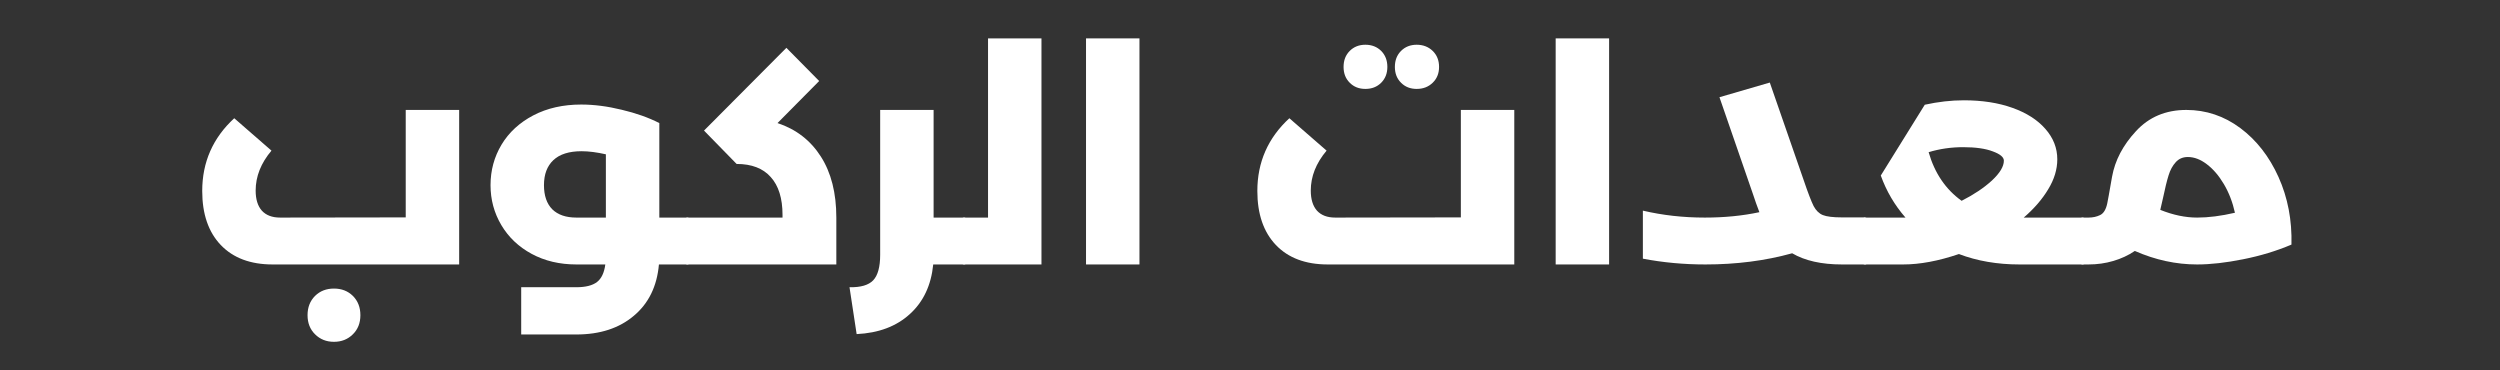
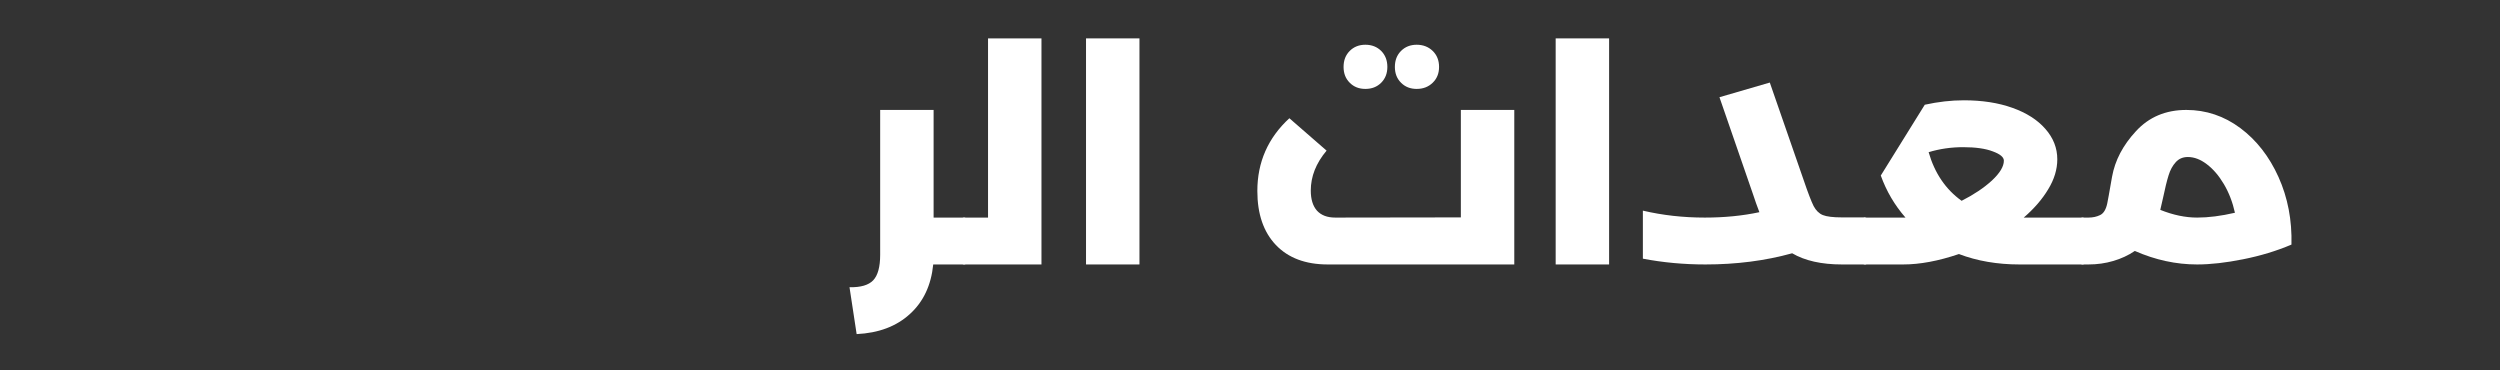
<svg xmlns="http://www.w3.org/2000/svg" width="270" zoomAndPan="magnify" viewBox="0 0 202.5 30" height="40" preserveAspectRatio="xMidYMid meet" version="1.0">
  <rect x="0" y="0" width="202.5" height="30" fill="#333333" stroke="none" />
  <defs>
    <g />
  </defs>
  <g fill="#ffffff" fill-opacity="1">
    <g transform="translate(15.161, 21.421)">
      <g>
-         <path d="M 17.703 -12.516 L 22.031 -12.516 L 22.031 0 L 6.922 0 C 5.129 0 3.727 -0.523 2.719 -1.578 C 1.719 -2.629 1.219 -4.086 1.219 -5.953 C 1.219 -8.285 2.082 -10.25 3.812 -11.844 L 6.828 -9.219 C 5.973 -8.207 5.547 -7.129 5.547 -5.984 C 5.547 -5.285 5.711 -4.742 6.047 -4.359 C 6.391 -3.984 6.883 -3.797 7.531 -3.797 L 17.703 -3.812 Z M 11.891 6.266 C 11.273 6.266 10.766 6.062 10.359 5.656 C 9.953 5.258 9.75 4.742 9.75 4.109 C 9.75 3.473 9.953 2.953 10.359 2.547 C 10.766 2.148 11.273 1.953 11.891 1.953 C 12.504 1.953 13.016 2.148 13.422 2.547 C 13.828 2.953 14.031 3.473 14.031 4.109 C 14.031 4.742 13.828 5.258 13.422 5.656 C 13.016 6.062 12.504 6.266 11.891 6.266 Z M 11.891 6.266 " />
-       </g>
+         </g>
    </g>
  </g>
  <g fill="#ffffff" fill-opacity="1">
    <g transform="translate(38.764, 21.421)">
      <g>
-         <path d="M 16.922 -3.797 C 17.066 -3.797 17.18 -3.625 17.266 -3.281 C 17.359 -2.938 17.406 -2.484 17.406 -1.922 C 17.406 -1.336 17.359 -0.867 17.266 -0.516 C 17.18 -0.172 17.066 0 16.922 0 L 14.609 0 C 14.453 1.77 13.773 3.156 12.578 4.156 C 11.391 5.164 9.836 5.672 7.922 5.672 L 3.453 5.672 L 3.453 1.844 L 7.922 1.844 C 8.672 1.844 9.227 1.703 9.594 1.422 C 9.957 1.141 10.18 0.664 10.266 0 L 7.922 0 C 6.566 0 5.359 -0.285 4.297 -0.859 C 3.242 -1.43 2.426 -2.207 1.844 -3.188 C 1.258 -4.176 0.969 -5.254 0.969 -6.422 C 0.969 -7.617 1.266 -8.711 1.859 -9.703 C 2.461 -10.703 3.32 -11.492 4.438 -12.078 C 5.551 -12.66 6.844 -12.953 8.312 -12.953 C 9.352 -12.953 10.445 -12.812 11.594 -12.531 C 12.75 -12.258 13.766 -11.898 14.641 -11.453 L 14.641 -3.797 Z M 5.297 -6.422 C 5.297 -5.578 5.52 -4.926 5.969 -4.469 C 6.426 -4.02 7.078 -3.797 7.922 -3.797 L 10.312 -3.797 L 10.312 -8.922 C 9.582 -9.086 8.926 -9.172 8.344 -9.172 C 7.332 -9.172 6.57 -8.93 6.062 -8.453 C 5.551 -7.973 5.297 -7.297 5.297 -6.422 Z M 5.297 -6.422 " />
-       </g>
+         </g>
    </g>
  </g>
  <g fill="#ffffff" fill-opacity="1">
    <g transform="translate(55.681, 21.421)">
      <g>
-         <path d="M 7.297 -11.453 C 8.805 -10.953 9.977 -10.047 10.812 -8.734 C 11.645 -7.43 12.062 -5.785 12.062 -3.797 L 12.062 0 L 0 0 C -0.164 0 -0.285 -0.164 -0.359 -0.5 C -0.441 -0.844 -0.484 -1.316 -0.484 -1.922 C -0.484 -2.504 -0.441 -2.961 -0.359 -3.297 C -0.285 -3.629 -0.164 -3.797 0 -3.797 L 7.703 -3.797 L 7.703 -4.016 C 7.703 -5.359 7.383 -6.379 6.75 -7.078 C 6.125 -7.785 5.203 -8.141 3.984 -8.141 L 1.344 -10.844 L 8.016 -17.547 L 10.672 -14.859 Z M 7.297 -11.453 " />
-       </g>
+         </g>
    </g>
  </g>
  <g fill="#ffffff" fill-opacity="1">
    <g transform="translate(69.294, 21.421)">
      <g>
        <path d="M 8.797 -3.797 C 8.961 -3.797 9.082 -3.629 9.156 -3.297 C 9.238 -2.961 9.281 -2.504 9.281 -1.922 C 9.281 -1.316 9.238 -0.844 9.156 -0.5 C 9.082 -0.164 8.961 0 8.797 0 L 6.297 0 C 6.129 1.688 5.5 3.023 4.406 4.016 C 3.312 5.016 1.875 5.555 0.094 5.641 L -0.484 1.844 C 0.422 1.863 1.062 1.676 1.438 1.281 C 1.812 0.883 2 0.195 2 -0.781 L 2 -12.516 L 6.328 -12.516 L 6.328 -3.797 Z M 8.797 -3.797 " />
      </g>
    </g>
  </g>
  <g fill="#ffffff" fill-opacity="1">
    <g transform="translate(78.093, 21.421)">
      <g>
        <path d="M 1.938 -18.312 L 6.266 -18.312 L 6.266 0 L 0 0 C -0.164 0 -0.285 -0.164 -0.359 -0.5 C -0.441 -0.844 -0.484 -1.316 -0.484 -1.922 C -0.484 -2.504 -0.441 -2.961 -0.359 -3.297 C -0.285 -3.629 -0.164 -3.797 0 -3.797 L 1.938 -3.797 Z M 1.938 -18.312 " />
      </g>
    </g>
  </g>
  <g fill="#ffffff" fill-opacity="1">
    <g transform="translate(86.187, 21.421)">
      <g>
        <path d="M 6.109 0 L 1.781 0 L 1.781 -18.312 L 6.109 -18.312 Z M 6.109 0 " />
      </g>
    </g>
  </g>
  <g fill="#ffffff" fill-opacity="1">
    <g transform="translate(94.063, 21.421)">
      <g />
    </g>
  </g>
  <g fill="#ffffff" fill-opacity="1">
    <g transform="translate(100.626, 21.421)">
      <g>
        <path d="M 17.703 -12.516 L 22.031 -12.516 L 22.031 0 L 6.922 0 C 5.129 0 3.727 -0.523 2.719 -1.578 C 1.719 -2.629 1.219 -4.086 1.219 -5.953 C 1.219 -8.285 2.082 -10.25 3.812 -11.844 L 6.828 -9.219 C 5.973 -8.207 5.547 -7.129 5.547 -5.984 C 5.547 -5.285 5.711 -4.742 6.047 -4.359 C 6.391 -3.984 6.883 -3.797 7.531 -3.797 L 17.703 -3.812 Z M 9.969 -14.219 C 9.457 -14.219 9.035 -14.383 8.703 -14.719 C 8.367 -15.051 8.203 -15.477 8.203 -16 C 8.203 -16.531 8.367 -16.961 8.703 -17.297 C 9.035 -17.629 9.457 -17.797 9.969 -17.797 C 10.488 -17.797 10.914 -17.629 11.25 -17.297 C 11.582 -16.961 11.75 -16.531 11.75 -16 C 11.75 -15.477 11.582 -15.051 11.25 -14.719 C 10.914 -14.383 10.488 -14.219 9.969 -14.219 Z M 14.125 -14.219 C 13.613 -14.219 13.191 -14.383 12.859 -14.719 C 12.523 -15.051 12.359 -15.477 12.359 -16 C 12.359 -16.531 12.523 -16.961 12.859 -17.297 C 13.191 -17.629 13.613 -17.797 14.125 -17.797 C 14.645 -17.797 15.078 -17.629 15.422 -17.297 C 15.766 -16.961 15.938 -16.531 15.938 -16 C 15.938 -15.477 15.766 -15.051 15.422 -14.719 C 15.078 -14.383 14.645 -14.219 14.125 -14.219 Z M 14.125 -14.219 " />
      </g>
    </g>
  </g>
  <g fill="#ffffff" fill-opacity="1">
    <g transform="translate(124.228, 21.421)">
      <g>
-         <path d="M 6.109 0 L 1.781 0 L 1.781 -18.312 L 6.109 -18.312 Z M 6.109 0 " />
+         <path d="M 6.109 0 L 1.781 0 L 1.781 -18.312 L 6.109 -18.312 Z " />
      </g>
    </g>
  </g>
  <g fill="#ffffff" fill-opacity="1">
    <g transform="translate(132.104, 21.421)">
      <g>
        <path d="M 18.969 -3.797 C 19.113 -3.797 19.227 -3.625 19.312 -3.281 C 19.406 -2.938 19.453 -2.484 19.453 -1.922 C 19.453 -1.336 19.406 -0.867 19.312 -0.516 C 19.227 -0.172 19.113 0 18.969 0 L 17.094 0 C 15.438 0 14.094 -0.301 13.062 -0.906 C 10.883 -0.301 8.539 0 6.031 0 C 4.289 0 2.602 -0.156 0.969 -0.469 L 0.969 -4.359 C 2.57 -3.984 4.242 -3.797 5.984 -3.797 C 7.566 -3.797 9.039 -3.941 10.406 -4.234 C 10.207 -4.754 10.047 -5.207 9.922 -5.594 L 7.172 -13.547 L 11.25 -14.734 L 14 -6.812 C 14.344 -5.801 14.609 -5.109 14.797 -4.734 C 14.992 -4.367 15.242 -4.125 15.547 -4 C 15.859 -3.875 16.375 -3.812 17.094 -3.812 L 18.969 -3.812 Z M 18.969 -3.797 " />
      </g>
    </g>
  </g>
  <g fill="#ffffff" fill-opacity="1">
    <g transform="translate(151.063, 21.421)">
      <g>
        <path d="M 17.625 -3.797 C 17.789 -3.797 17.91 -3.629 17.984 -3.297 C 18.066 -2.961 18.109 -2.504 18.109 -1.922 C 18.109 -1.316 18.066 -0.844 17.984 -0.5 C 17.91 -0.164 17.789 0 17.625 0 L 12.516 0 C 10.723 0 9.086 -0.281 7.609 -0.844 C 5.953 -0.281 4.445 0 3.094 0 L 0 0 C -0.164 0 -0.285 -0.164 -0.359 -0.5 C -0.441 -0.844 -0.484 -1.316 -0.484 -1.922 C -0.484 -2.504 -0.441 -2.961 -0.359 -3.297 C -0.285 -3.629 -0.164 -3.797 0 -3.797 L 3.281 -3.797 C 2.406 -4.797 1.738 -5.93 1.281 -7.203 L 4.844 -12.938 C 5.926 -13.176 6.984 -13.297 8.016 -13.297 C 9.492 -13.297 10.801 -13.094 11.938 -12.688 C 13.082 -12.281 13.973 -11.711 14.609 -10.984 C 15.254 -10.254 15.578 -9.43 15.578 -8.516 C 15.578 -7.703 15.332 -6.895 14.844 -6.094 C 14.363 -5.289 13.703 -4.523 12.859 -3.797 Z M 5.156 -9.094 C 5.645 -7.395 6.535 -6.082 7.828 -5.156 C 8.816 -5.656 9.633 -6.203 10.281 -6.797 C 10.926 -7.398 11.25 -7.938 11.25 -8.406 C 11.25 -8.688 10.953 -8.938 10.359 -9.156 C 9.773 -9.383 8.973 -9.5 7.953 -9.5 C 6.973 -9.5 6.039 -9.363 5.156 -9.094 Z M 5.156 -9.094 " />
      </g>
    </g>
  </g>
  <g fill="#ffffff" fill-opacity="1">
    <g transform="translate(168.686, 21.421)">
      <g>
        <path d="M 8.406 -12.516 C 10.008 -12.516 11.469 -12.023 12.781 -11.047 C 14.094 -10.066 15.125 -8.742 15.875 -7.078 C 16.625 -5.41 16.973 -3.586 16.922 -1.609 C 15.723 -1.098 14.422 -0.703 13.016 -0.422 C 11.617 -0.141 10.375 0 9.281 0 C 7.582 0 5.898 -0.363 4.234 -1.094 C 3.711 -0.738 3.129 -0.469 2.484 -0.281 C 1.848 -0.094 1.18 0 0.484 0 L 0 0 C -0.164 0 -0.285 -0.164 -0.359 -0.5 C -0.441 -0.844 -0.484 -1.316 -0.484 -1.922 C -0.484 -2.504 -0.441 -2.961 -0.359 -3.297 C -0.285 -3.629 -0.164 -3.797 0 -3.797 L 0.484 -3.797 C 0.828 -3.797 1.141 -3.863 1.422 -4 C 1.703 -4.133 1.895 -4.445 2 -4.938 C 2.031 -5.062 2.16 -5.785 2.391 -7.109 C 2.629 -8.43 3.273 -9.66 4.328 -10.797 C 5.379 -11.941 6.738 -12.516 8.406 -12.516 Z M 6.297 -4.422 C 7.336 -4.004 8.332 -3.797 9.281 -3.797 C 10.195 -3.797 11.219 -3.926 12.344 -4.188 C 12.156 -5.039 11.859 -5.812 11.453 -6.5 C 11.047 -7.188 10.586 -7.723 10.078 -8.109 C 9.566 -8.504 9.051 -8.703 8.531 -8.703 C 8.125 -8.703 7.797 -8.562 7.547 -8.281 C 7.297 -8.008 7.102 -7.656 6.969 -7.219 C 6.832 -6.781 6.68 -6.164 6.516 -5.375 Z M 6.297 -4.422 " />
      </g>
    </g>
  </g>
</svg>